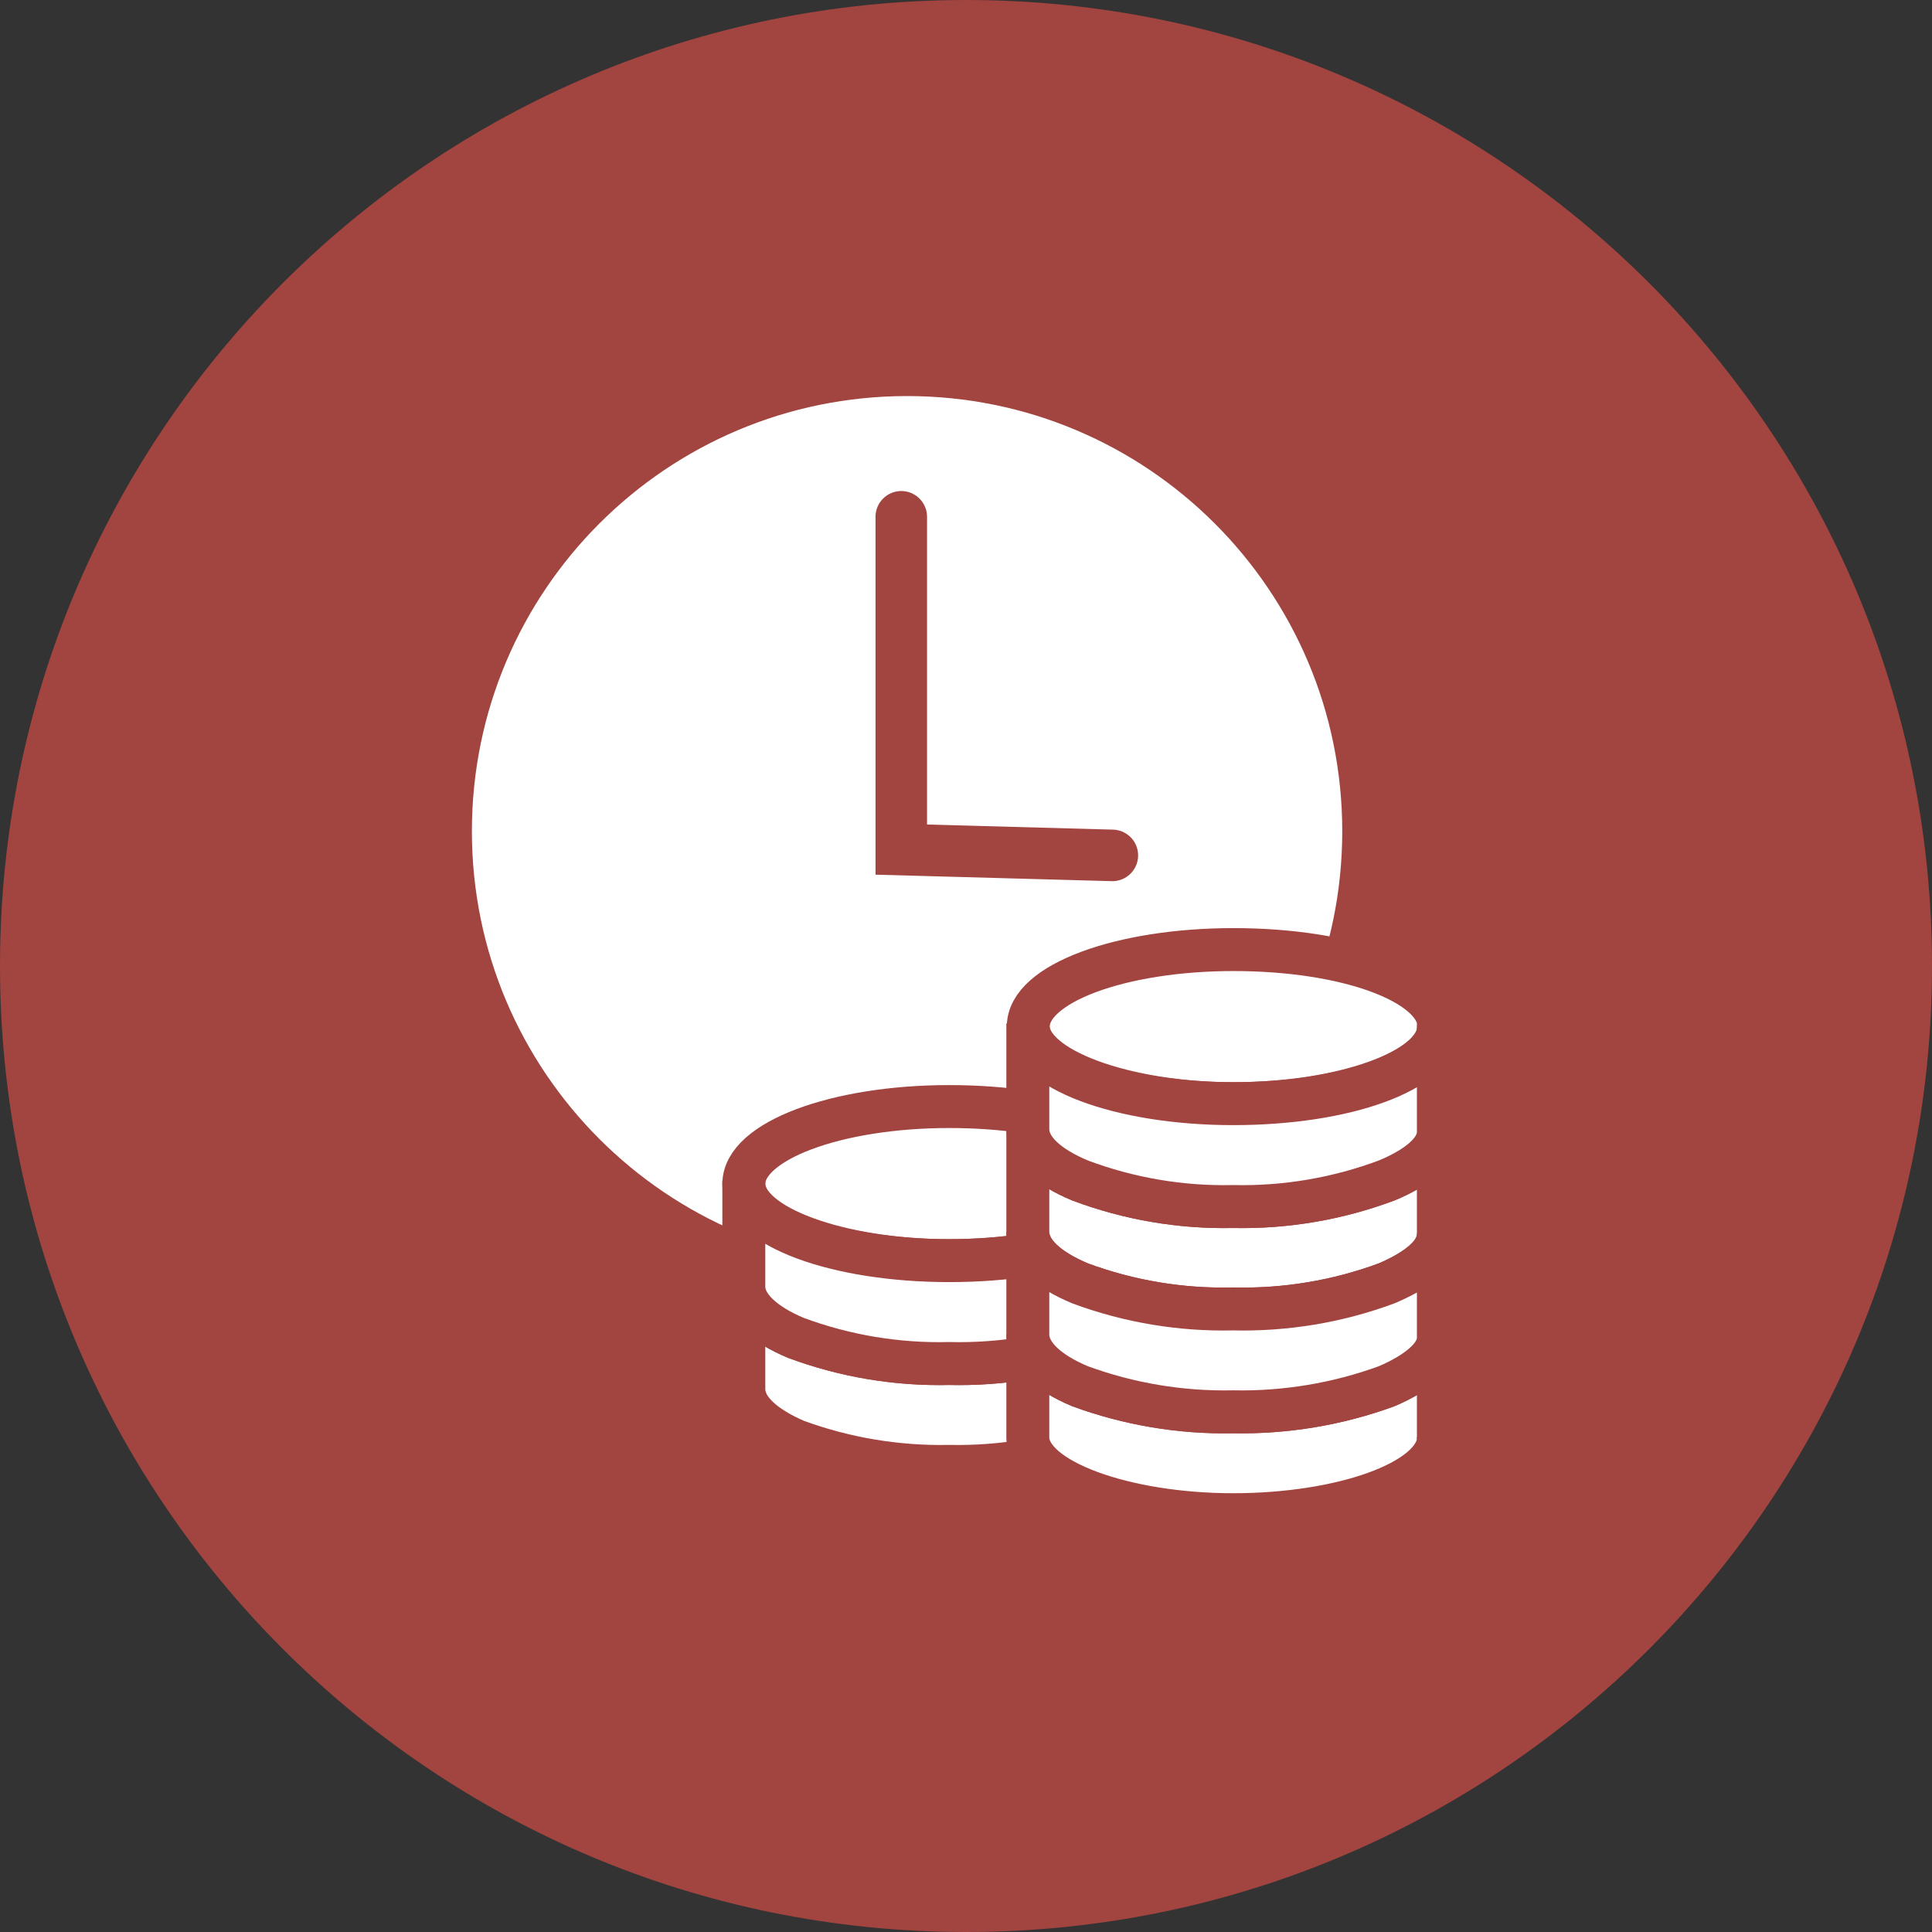
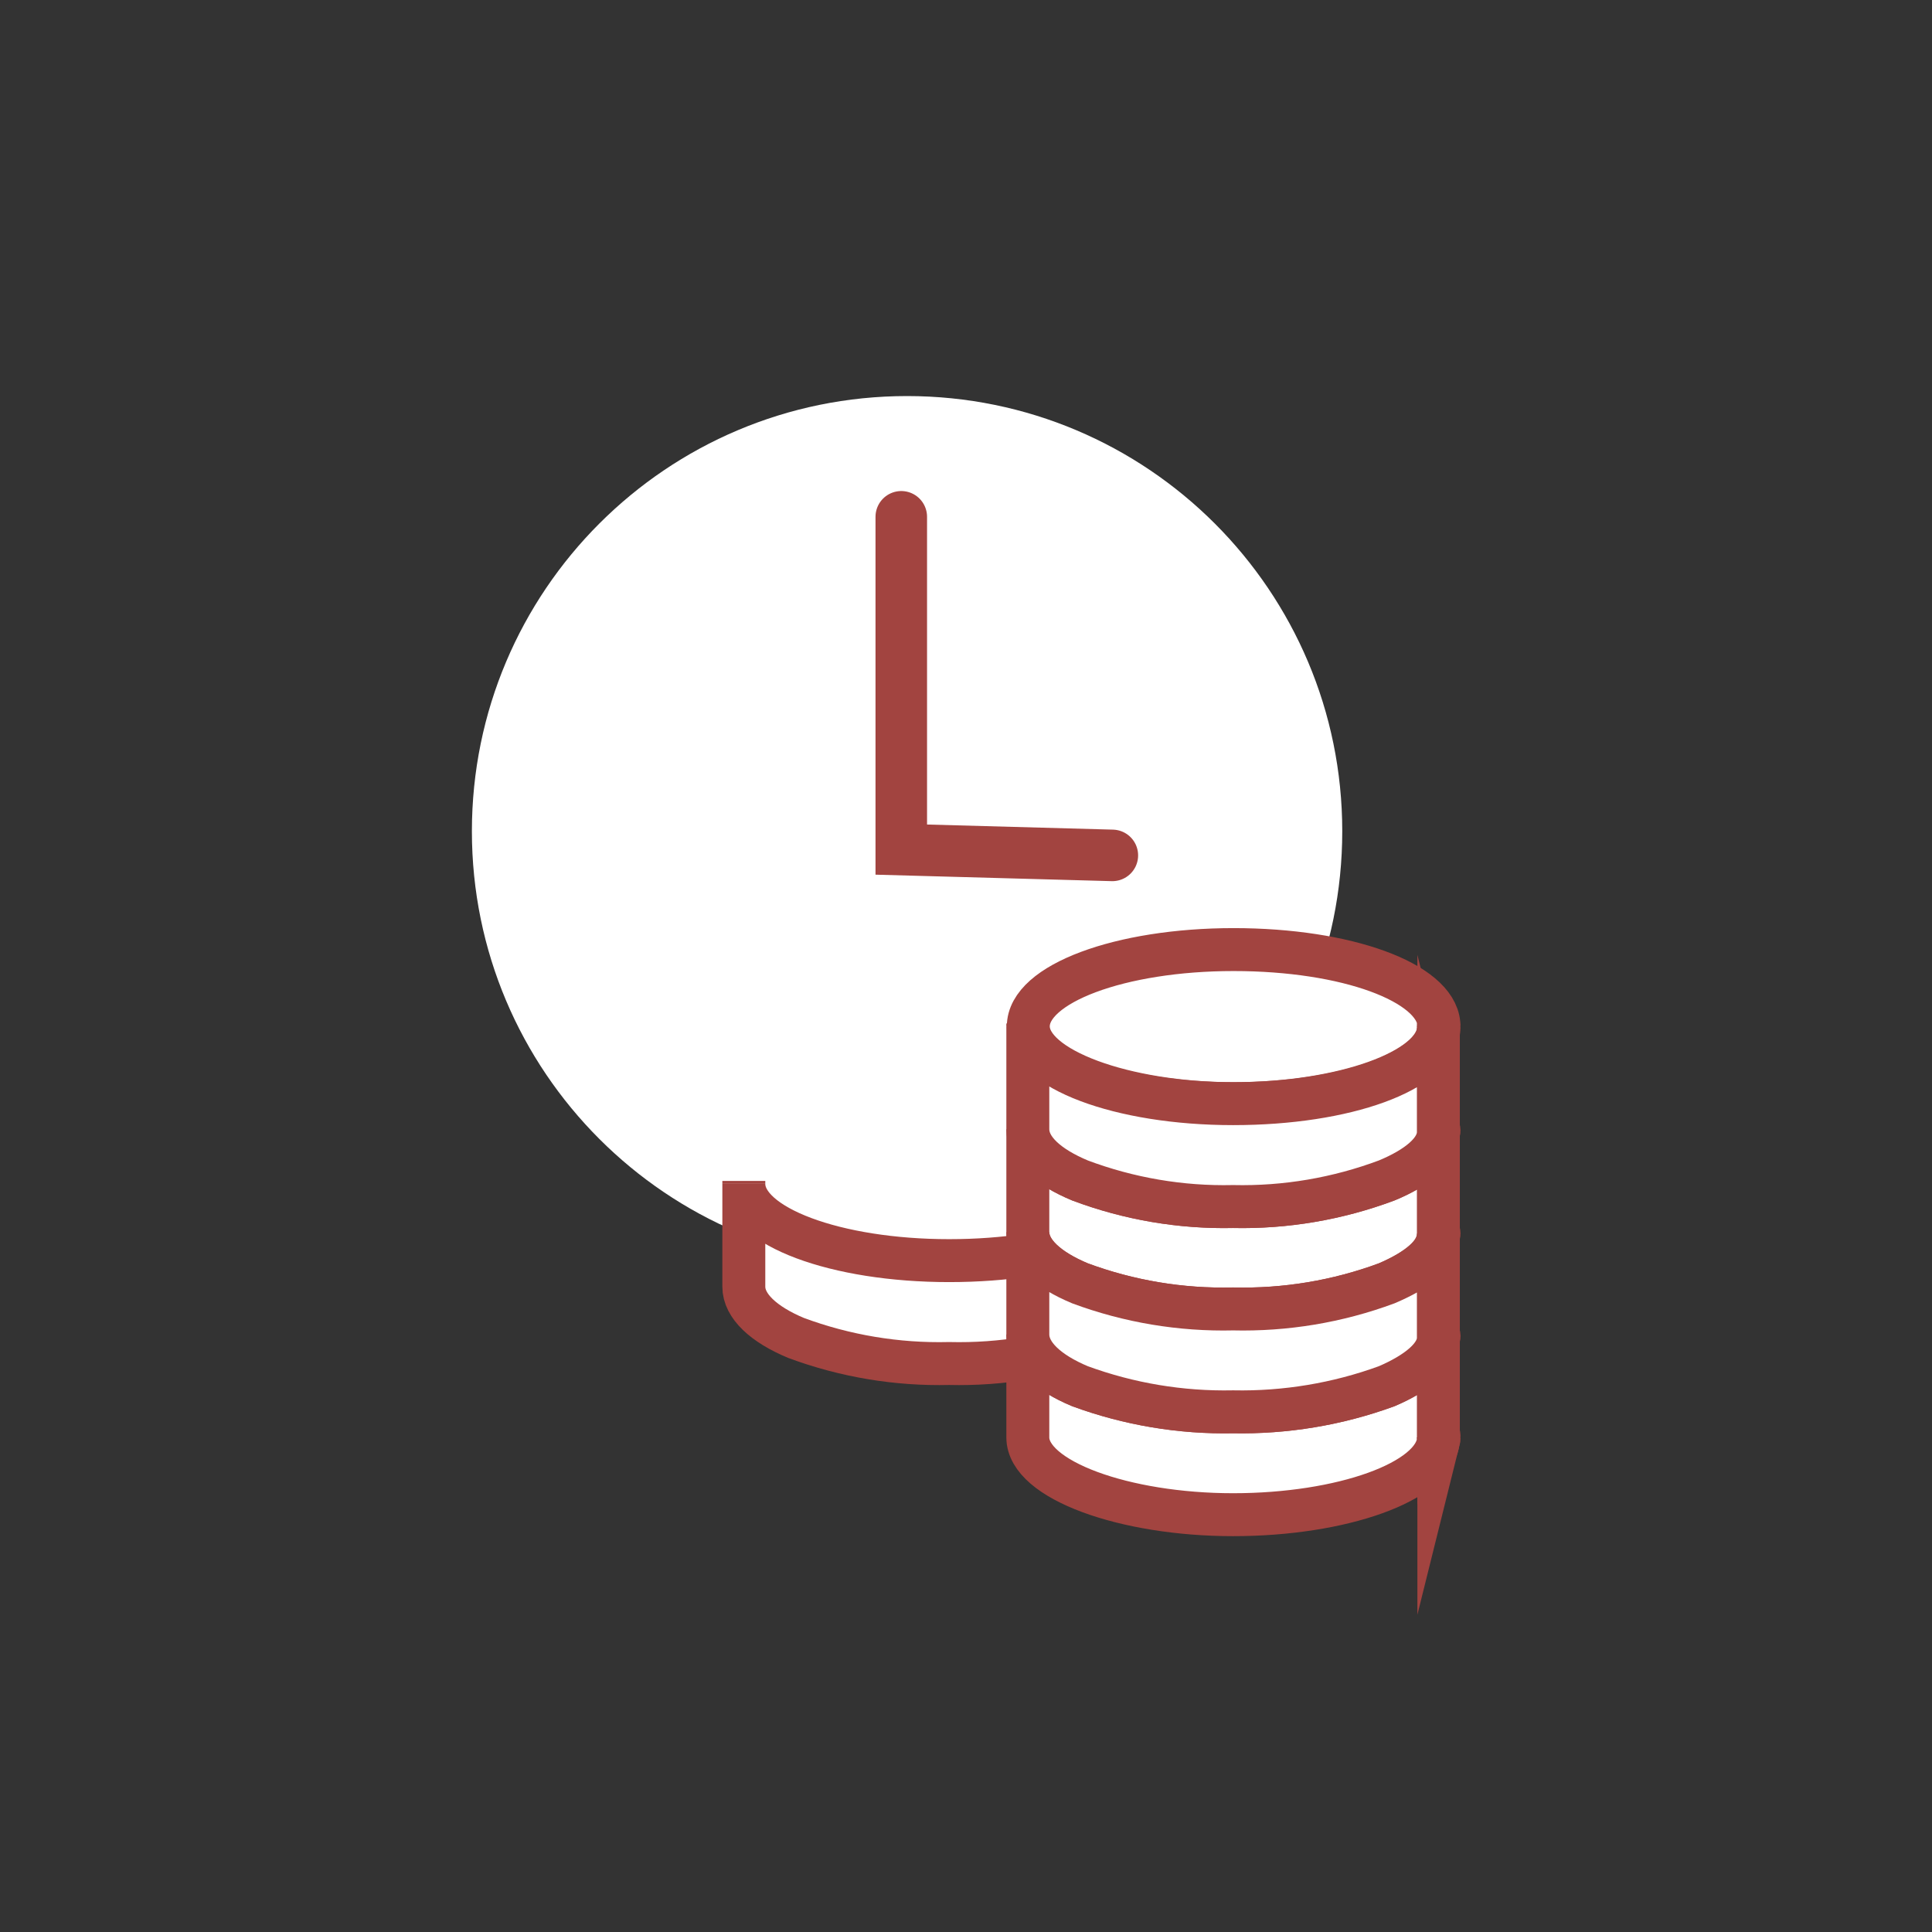
<svg xmlns="http://www.w3.org/2000/svg" width="40" height="40" viewBox="0 0 40 40" fill="none">
  <rect x="0" y="0" width="40" height="40" fill="#333333" stroke="none" />
-   <path d="M20 40C31.046 40 40 31.046 40 20C40 8.954 31.046 0 20 0C8.954 0 0 8.954 0 20C0 31.046 8.954 40 20 40Z" fill="#A24440" />
  <path d="M18.78 26.22C23.756 26.22 27.79 22.186 27.79 17.21C27.79 12.234 23.756 8.2 18.78 8.2C13.804 8.2 9.77 12.234 9.77 17.21C9.77 22.186 13.804 26.22 18.78 26.22Z" fill="white" />
  <path d="M18.66 10.7V17.59L23.03 17.71" stroke="#A24440" stroke-width="1.067" stroke-miterlimit="10" stroke-linecap="round" />
-   <path d="M23.91 24.51V24.57C23.82 25.42 21.91 26.1 19.65 26.1C17.39 26.1 15.4 25.39 15.4 24.51C15.4 23.63 17.3 22.91 19.65 22.91C22 22.91 23.82 23.59 23.91 24.45V24.51Z" fill="white" stroke="#A24440" stroke-width="0.889" stroke-miterlimit="10" />
-   <path d="M23.91 26.7V28.83C23.91 29.21 23.46 29.56 22.83 29.83C21.812 30.202 20.733 30.381 19.65 30.36C18.57 30.381 17.494 30.202 16.48 29.83C15.81 29.54 15.4 29.17 15.4 28.76V26.64C15.4 27.04 15.81 27.42 16.48 27.7C17.493 28.076 18.569 28.256 19.65 28.23C20.734 28.256 21.813 28.076 22.83 27.7C23.46 27.43 23.87 27.08 23.91 26.7Z" fill="white" stroke="#A24440" stroke-width="0.889" stroke-miterlimit="10" />
  <path d="M15.4 24.51V24.45" stroke="#A24440" stroke-width="0.889" stroke-miterlimit="10" />
  <path d="M23.91 24.57V26.7C23.91 27.08 23.46 27.43 22.83 27.7C21.813 28.076 20.734 28.256 19.65 28.23C18.569 28.256 17.493 28.076 16.48 27.7C15.81 27.42 15.4 27.04 15.4 26.64V24.51C15.4 25.39 17.3 26.1 19.65 26.1C22 26.1 23.82 25.42 23.91 24.57Z" fill="white" stroke="#A24440" stroke-width="0.889" stroke-miterlimit="10" />
  <path d="M23.91 24.57V24.45" stroke="#A24440" stroke-width="0.889" stroke-miterlimit="10" />
  <path d="M29.79 21.25C29.794 21.273 29.794 21.297 29.79 21.32C29.71 22.17 27.79 22.85 25.54 22.85C23.29 22.85 21.29 22.13 21.29 21.25C21.29 20.37 23.19 19.66 25.54 19.66C27.89 19.66 29.71 20.34 29.79 21.19C29.795 21.21 29.795 21.23 29.79 21.25Z" fill="white" stroke="#A24440" stroke-width="0.889" stroke-miterlimit="10" />
  <path d="M29.79 23.38C29.795 23.4 29.795 23.42 29.79 23.44V23.38Z" fill="white" stroke="#A24440" stroke-width="0.889" stroke-miterlimit="10" />
  <path d="M29.79 25.51C29.795 25.53 29.795 25.55 29.79 25.57V25.51Z" fill="white" stroke="#A24440" stroke-width="0.889" stroke-miterlimit="10" />
  <path d="M29.79 27.63C29.796 27.653 29.796 27.677 29.79 27.7V27.63Z" fill="white" stroke="#A24440" stroke-width="0.889" stroke-miterlimit="10" />
  <path d="M29.78 27.7V29.82C29.7 30.68 27.78 31.36 25.53 31.36C23.28 31.36 21.28 30.64 21.28 29.76V27.63C21.28 28.04 21.69 28.42 22.36 28.7C23.374 29.072 24.449 29.252 25.53 29.23C26.613 29.251 27.692 29.072 28.71 28.7C29.34 28.43 29.75 28.08 29.78 27.7Z" fill="white" stroke="#A24440" stroke-width="0.889" stroke-miterlimit="10" />
  <path d="M29.79 29.76C29.795 29.78 29.795 29.8 29.79 29.82V29.7C29.795 29.72 29.795 29.74 29.79 29.76Z" fill="white" stroke="#A24440" stroke-width="0.889" stroke-miterlimit="10" />
  <path d="M29.78 23.44V25.57C29.78 25.95 29.34 26.3 28.71 26.57C27.693 26.947 26.614 27.126 25.53 27.1C24.449 27.126 23.373 26.946 22.36 26.57C21.69 26.29 21.28 25.92 21.28 25.51V23.38C21.28 23.79 21.69 24.16 22.36 24.44C23.372 24.82 24.448 25.004 25.53 24.98C26.614 25.004 27.694 24.82 28.71 24.44C29.34 24.18 29.75 23.83 29.78 23.44Z" fill="white" stroke="#A24440" stroke-width="0.889" stroke-miterlimit="10" />
  <path d="M29.78 25.57V27.7C29.78 28.08 29.34 28.43 28.71 28.7C27.692 29.072 26.613 29.251 25.53 29.23C24.449 29.252 23.374 29.072 22.36 28.7C21.69 28.42 21.28 28.04 21.28 27.63V25.51C21.28 25.92 21.69 26.29 22.36 26.57C23.373 26.946 24.449 27.126 25.53 27.1C26.614 27.126 27.693 26.947 28.71 26.57C29.34 26.3 29.75 26 29.78 25.57Z" fill="white" stroke="#A24440" stroke-width="0.889" stroke-miterlimit="10" />
  <path d="M21.28 21.25V21.19" stroke="#A24440" stroke-width="0.889" stroke-miterlimit="10" />
  <path d="M29.78 21.32V23.44C29.78 23.83 29.34 24.18 28.71 24.44C27.694 24.82 26.614 25.004 25.53 24.98C24.448 25.004 23.372 24.82 22.36 24.44C21.69 24.16 21.28 23.79 21.28 23.38V21.25C21.28 22.13 23.18 22.85 25.53 22.85C27.88 22.85 29.7 22.17 29.78 21.32Z" fill="white" stroke="#A24440" stroke-width="0.889" stroke-miterlimit="10" />
  <path d="M29.78 21.32V21.19" stroke="#A24440" stroke-width="0.889" stroke-miterlimit="10" />
</svg>